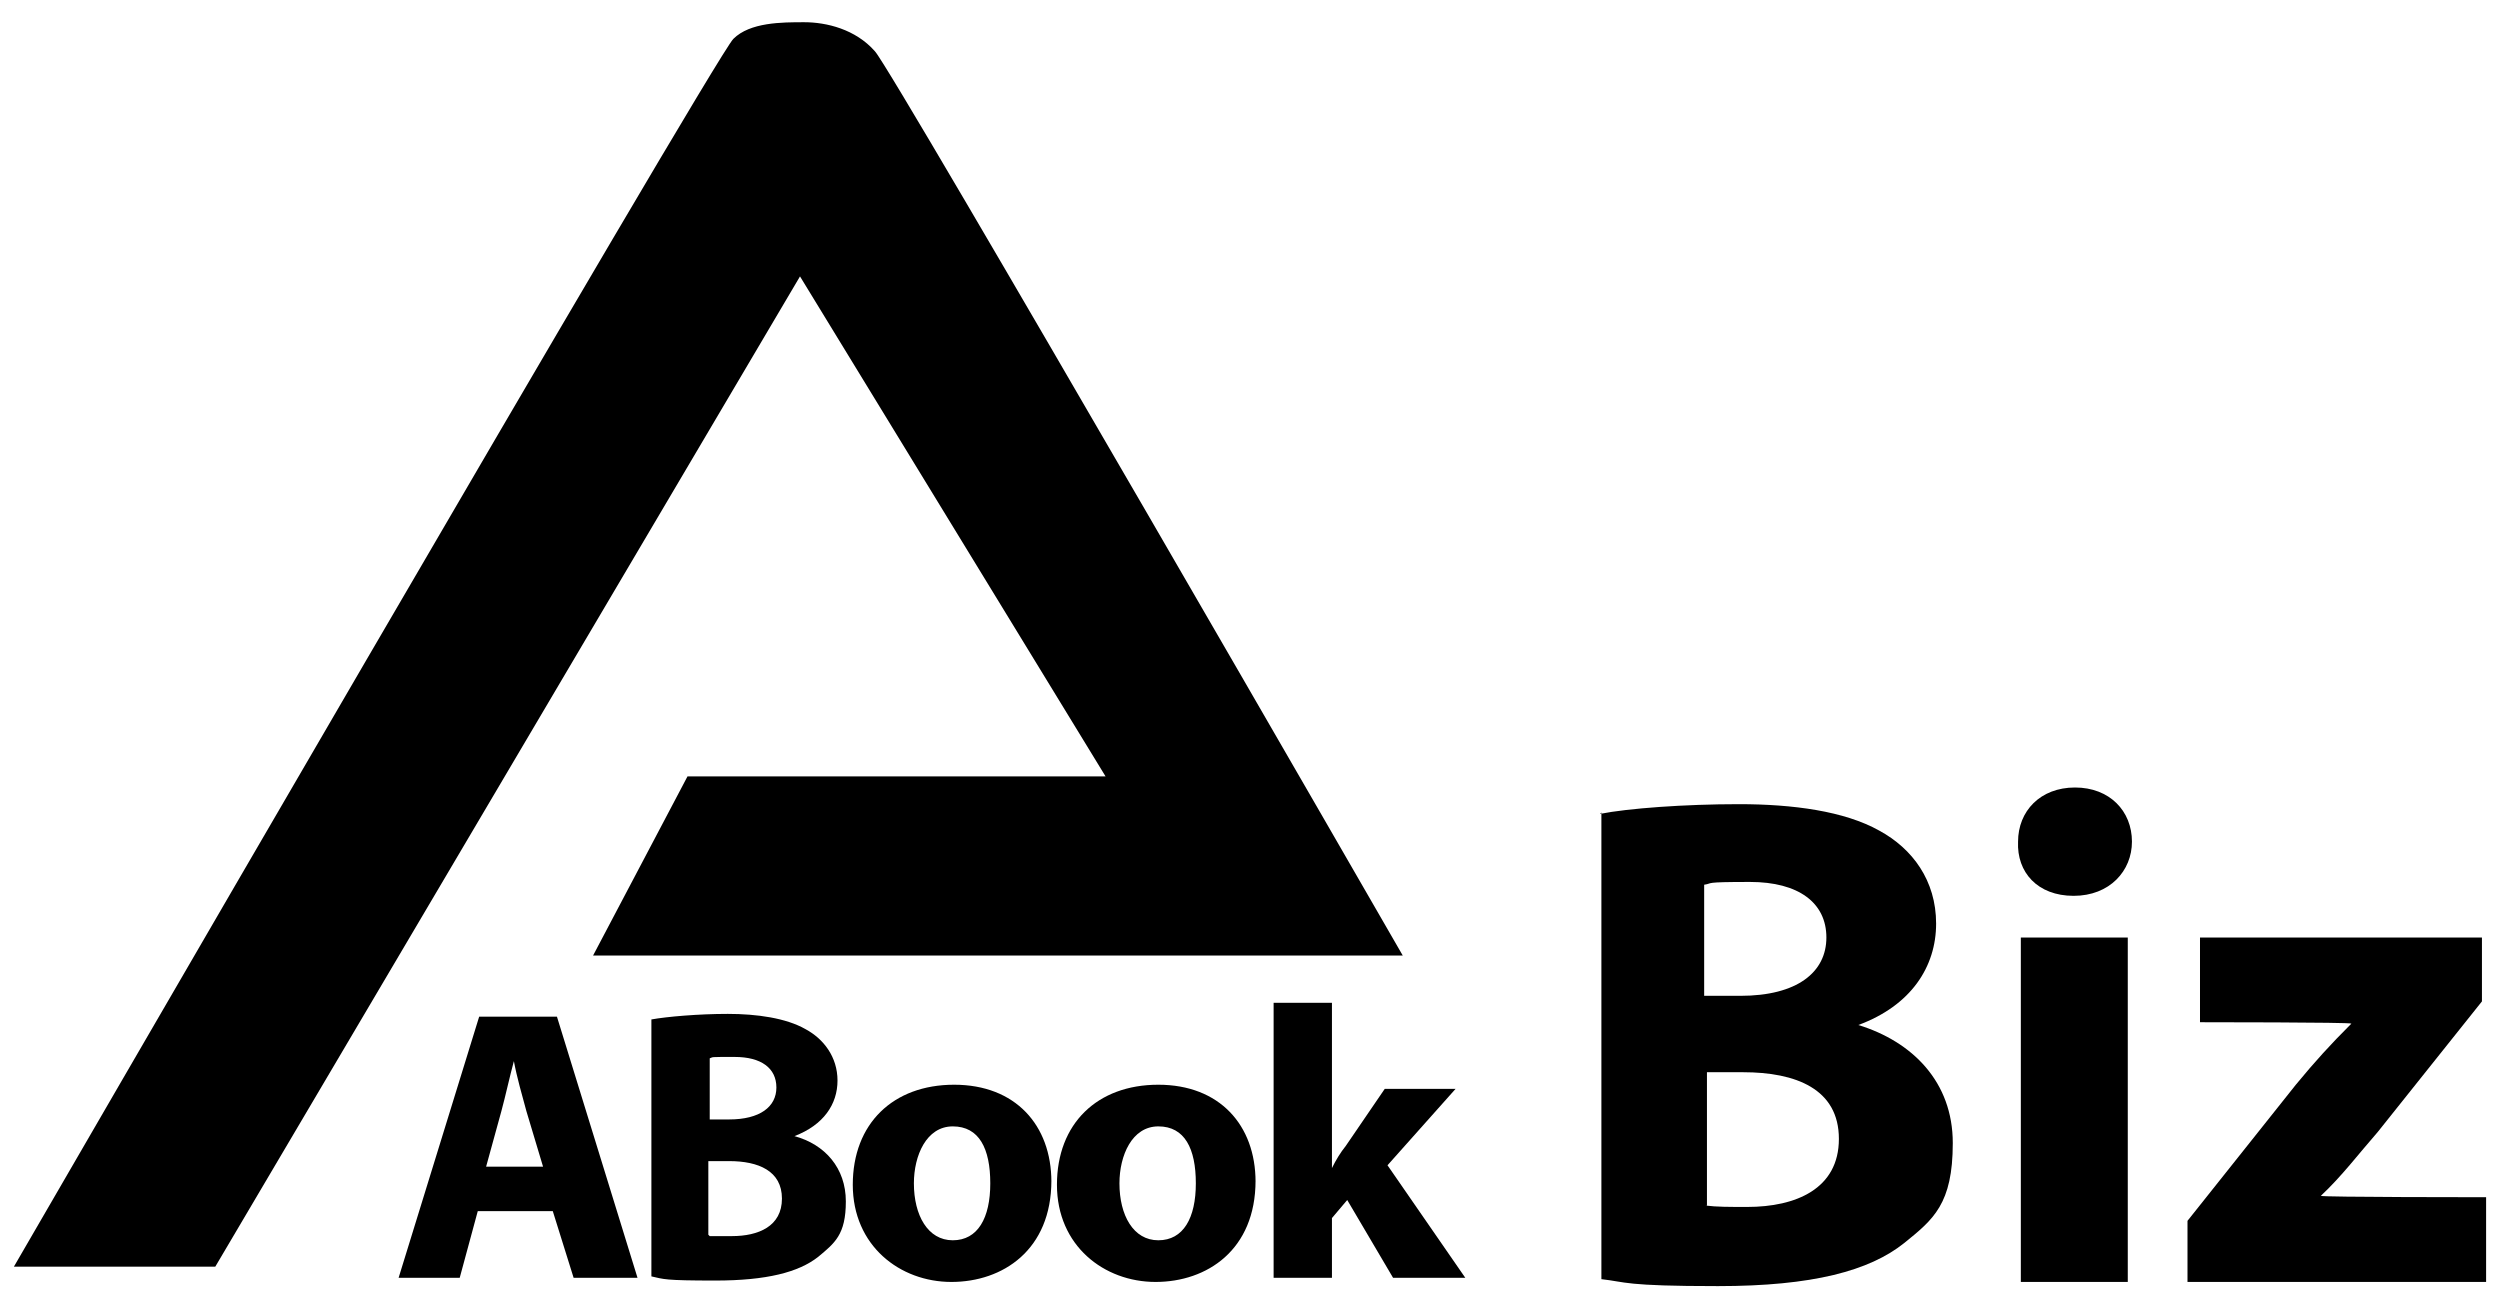
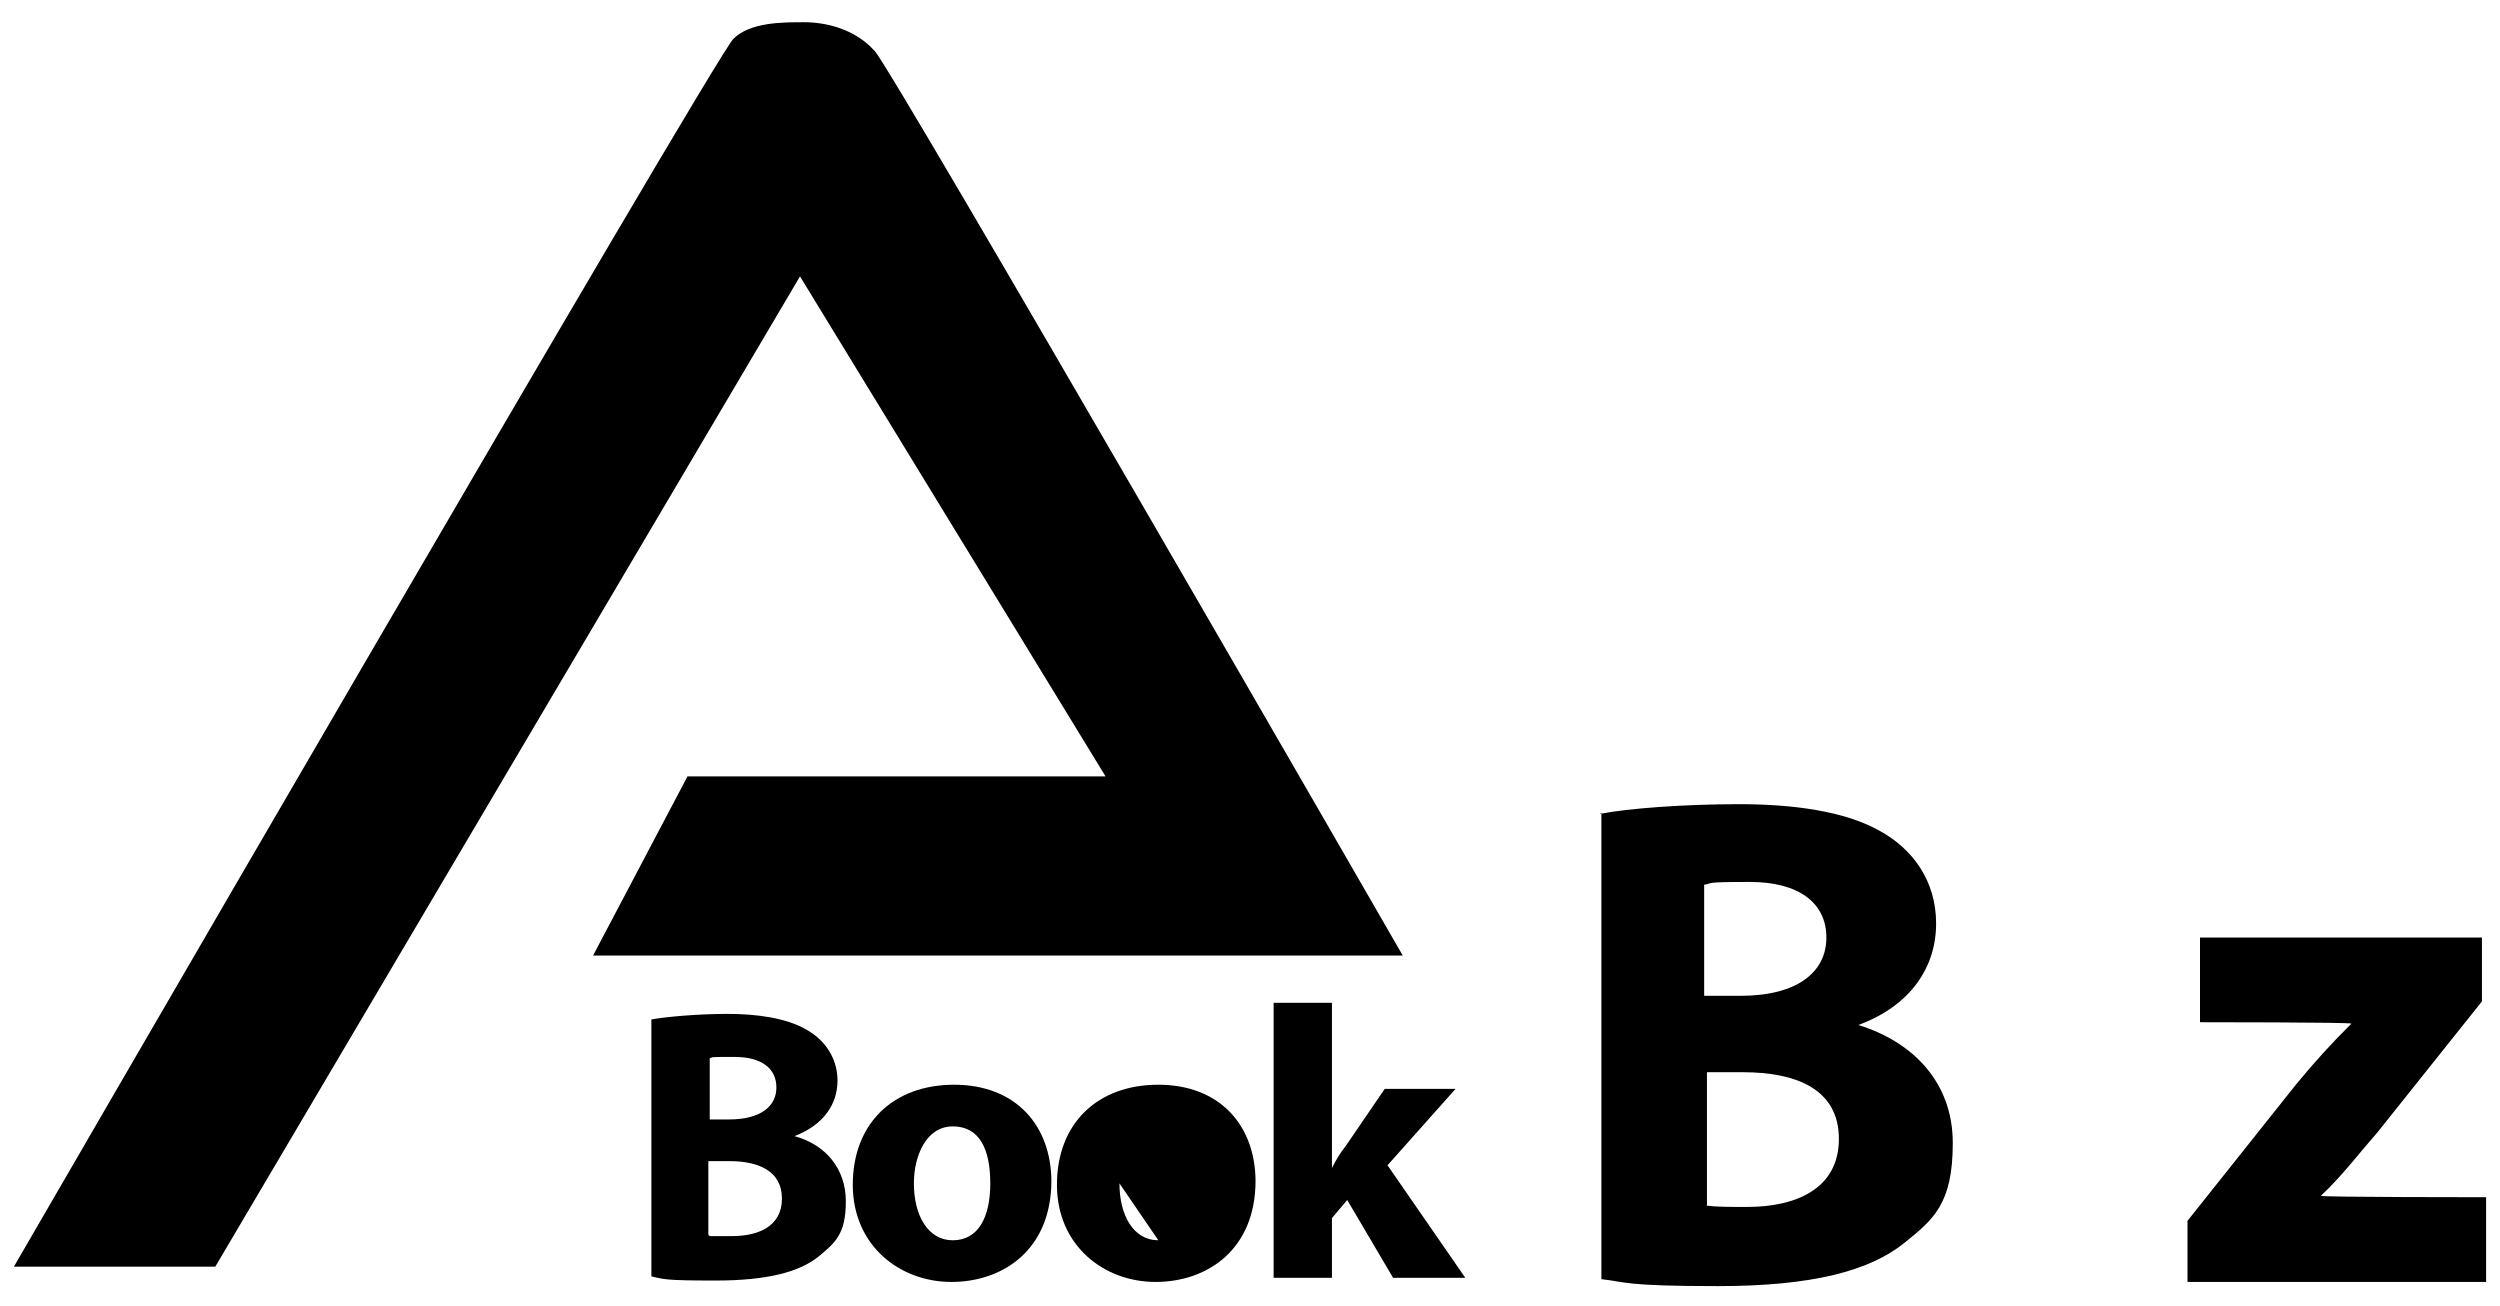
<svg xmlns="http://www.w3.org/2000/svg" id="_レイヤー_1" data-name="レイヤー 1" version="1.1" viewBox="0 0 180 94">
  <defs>
    <style>
      .cls-1 {
        fill: #000;
        stroke-width: 0px;
      }
    </style>
  </defs>
  <g>
    <path class="cls-1" d="M63,3.7c-1.4-1.6-3.5-2.1-5.1-2.1s-3.9,0-5.1,1.2C51.4,4.2,1,91.2,1,91.2h14.5L57.6,19.9l22,36h-30.1l-6.8,12.9h58.3S64.3,5.1,63,3.7Z" />
    <g>
-       <path class="cls-1" d="M34.4,87.2l-1.3,4.8h-4.4l5.8-18.8h5.6l5.8,18.8h-4.6l-1.5-4.8h-5.4ZM39.1,84l-1.2-4c-.3-1.1-.7-2.5-.9-3.6h0c-.3,1.1-.6,2.5-.9,3.6l-1.1,4h4.2Z" />
      <path class="cls-1" d="M46.9,73.4c1.1-.2,3.4-.4,5.5-.4s4.2.3,5.6,1.1c1.3.7,2.3,2,2.3,3.7s-1,3.2-3.1,4h0c2.2.6,3.7,2.3,3.7,4.7s-.8,3-2,4c-1.4,1.1-3.7,1.7-7.4,1.7s-3.7-.1-4.6-.3v-18.5ZM51.1,80.6h1.4c2.2,0,3.4-.9,3.4-2.3s-1.1-2.2-3-2.2-1.5,0-1.8.1v4.4ZM51.1,89c.4,0,.9,0,1.6,0,1.9,0,3.6-.7,3.6-2.7s-1.7-2.7-3.8-2.7h-1.5v5.3Z" />
      <path class="cls-1" d="M75.7,85c0,5-3.5,7.3-7.2,7.3s-7.1-2.6-7.1-7,2.9-7.2,7.3-7.2,7,2.9,7,7ZM65.8,85.2c0,2.3,1,4.1,2.8,4.1s2.7-1.6,2.7-4.1-.8-4.1-2.7-4.1-2.8,2.1-2.8,4.1Z" />
-       <path class="cls-1" d="M90.4,85c0,5-3.5,7.3-7.2,7.3s-7.1-2.6-7.1-7,2.9-7.2,7.3-7.2,7,2.9,7,7ZM80.6,85.2c0,2.3,1,4.1,2.8,4.1s2.7-1.6,2.7-4.1-.8-4.1-2.7-4.1-2.8,2.1-2.8,4.1Z" />
+       <path class="cls-1" d="M90.4,85c0,5-3.5,7.3-7.2,7.3s-7.1-2.6-7.1-7,2.9-7.2,7.3-7.2,7,2.9,7,7ZM80.6,85.2c0,2.3,1,4.1,2.8,4.1Z" />
      <path class="cls-1" d="M95.9,84.1h0c.3-.6.6-1.1,1-1.6l2.8-4.1h5.1l-4.9,5.5,5.6,8.1h-5.2l-3.3-5.6-1.1,1.3v4.3h-4.2v-19.8h4.2v11.9Z" />
    </g>
  </g>
  <g>
    <path class="cls-1" d="M115.2,58.6c2-.4,6.1-.7,10-.7s7.6.5,10.1,1.9c2.4,1.3,4.1,3.6,4.1,6.7s-1.8,5.9-5.6,7.3h0c3.9,1.2,6.8,4.1,6.8,8.5s-1.4,5.5-3.5,7.2c-2.5,2-6.6,3.1-13.4,3.1s-6.6-.3-8.4-.5v-33.6ZM122.8,71.7h2.5c4.1,0,6.2-1.7,6.2-4.2s-2-4-5.5-4-2.6.1-3.3.2v8ZM122.8,86.8c.8.1,1.7.1,3,.1,3.5,0,6.6-1.3,6.6-4.9s-3.1-4.8-6.9-4.8h-2.6v9.6Z" />
-     <path class="cls-1" d="M153.5,60.6c0,2.1-1.6,3.9-4.2,3.9s-4.1-1.7-4-3.9c0-2.2,1.6-3.9,4.1-3.9s4.1,1.7,4.1,3.9ZM145.5,92.3v-24.8h7.7v24.8h-7.7Z" />
    <path class="cls-1" d="M157.5,87.9l7.8-9.8c1.4-1.7,2.5-2.9,4-4.4h0c0-.1-10.9-.1-10.9-.1v-6.1h20.3v4.6l-7.5,9.4c-1.4,1.6-2.6,3.2-4.1,4.6h0c0,.1,11.9.1,11.9.1v6.1h-21.5v-4.4Z" />
  </g>
</svg>